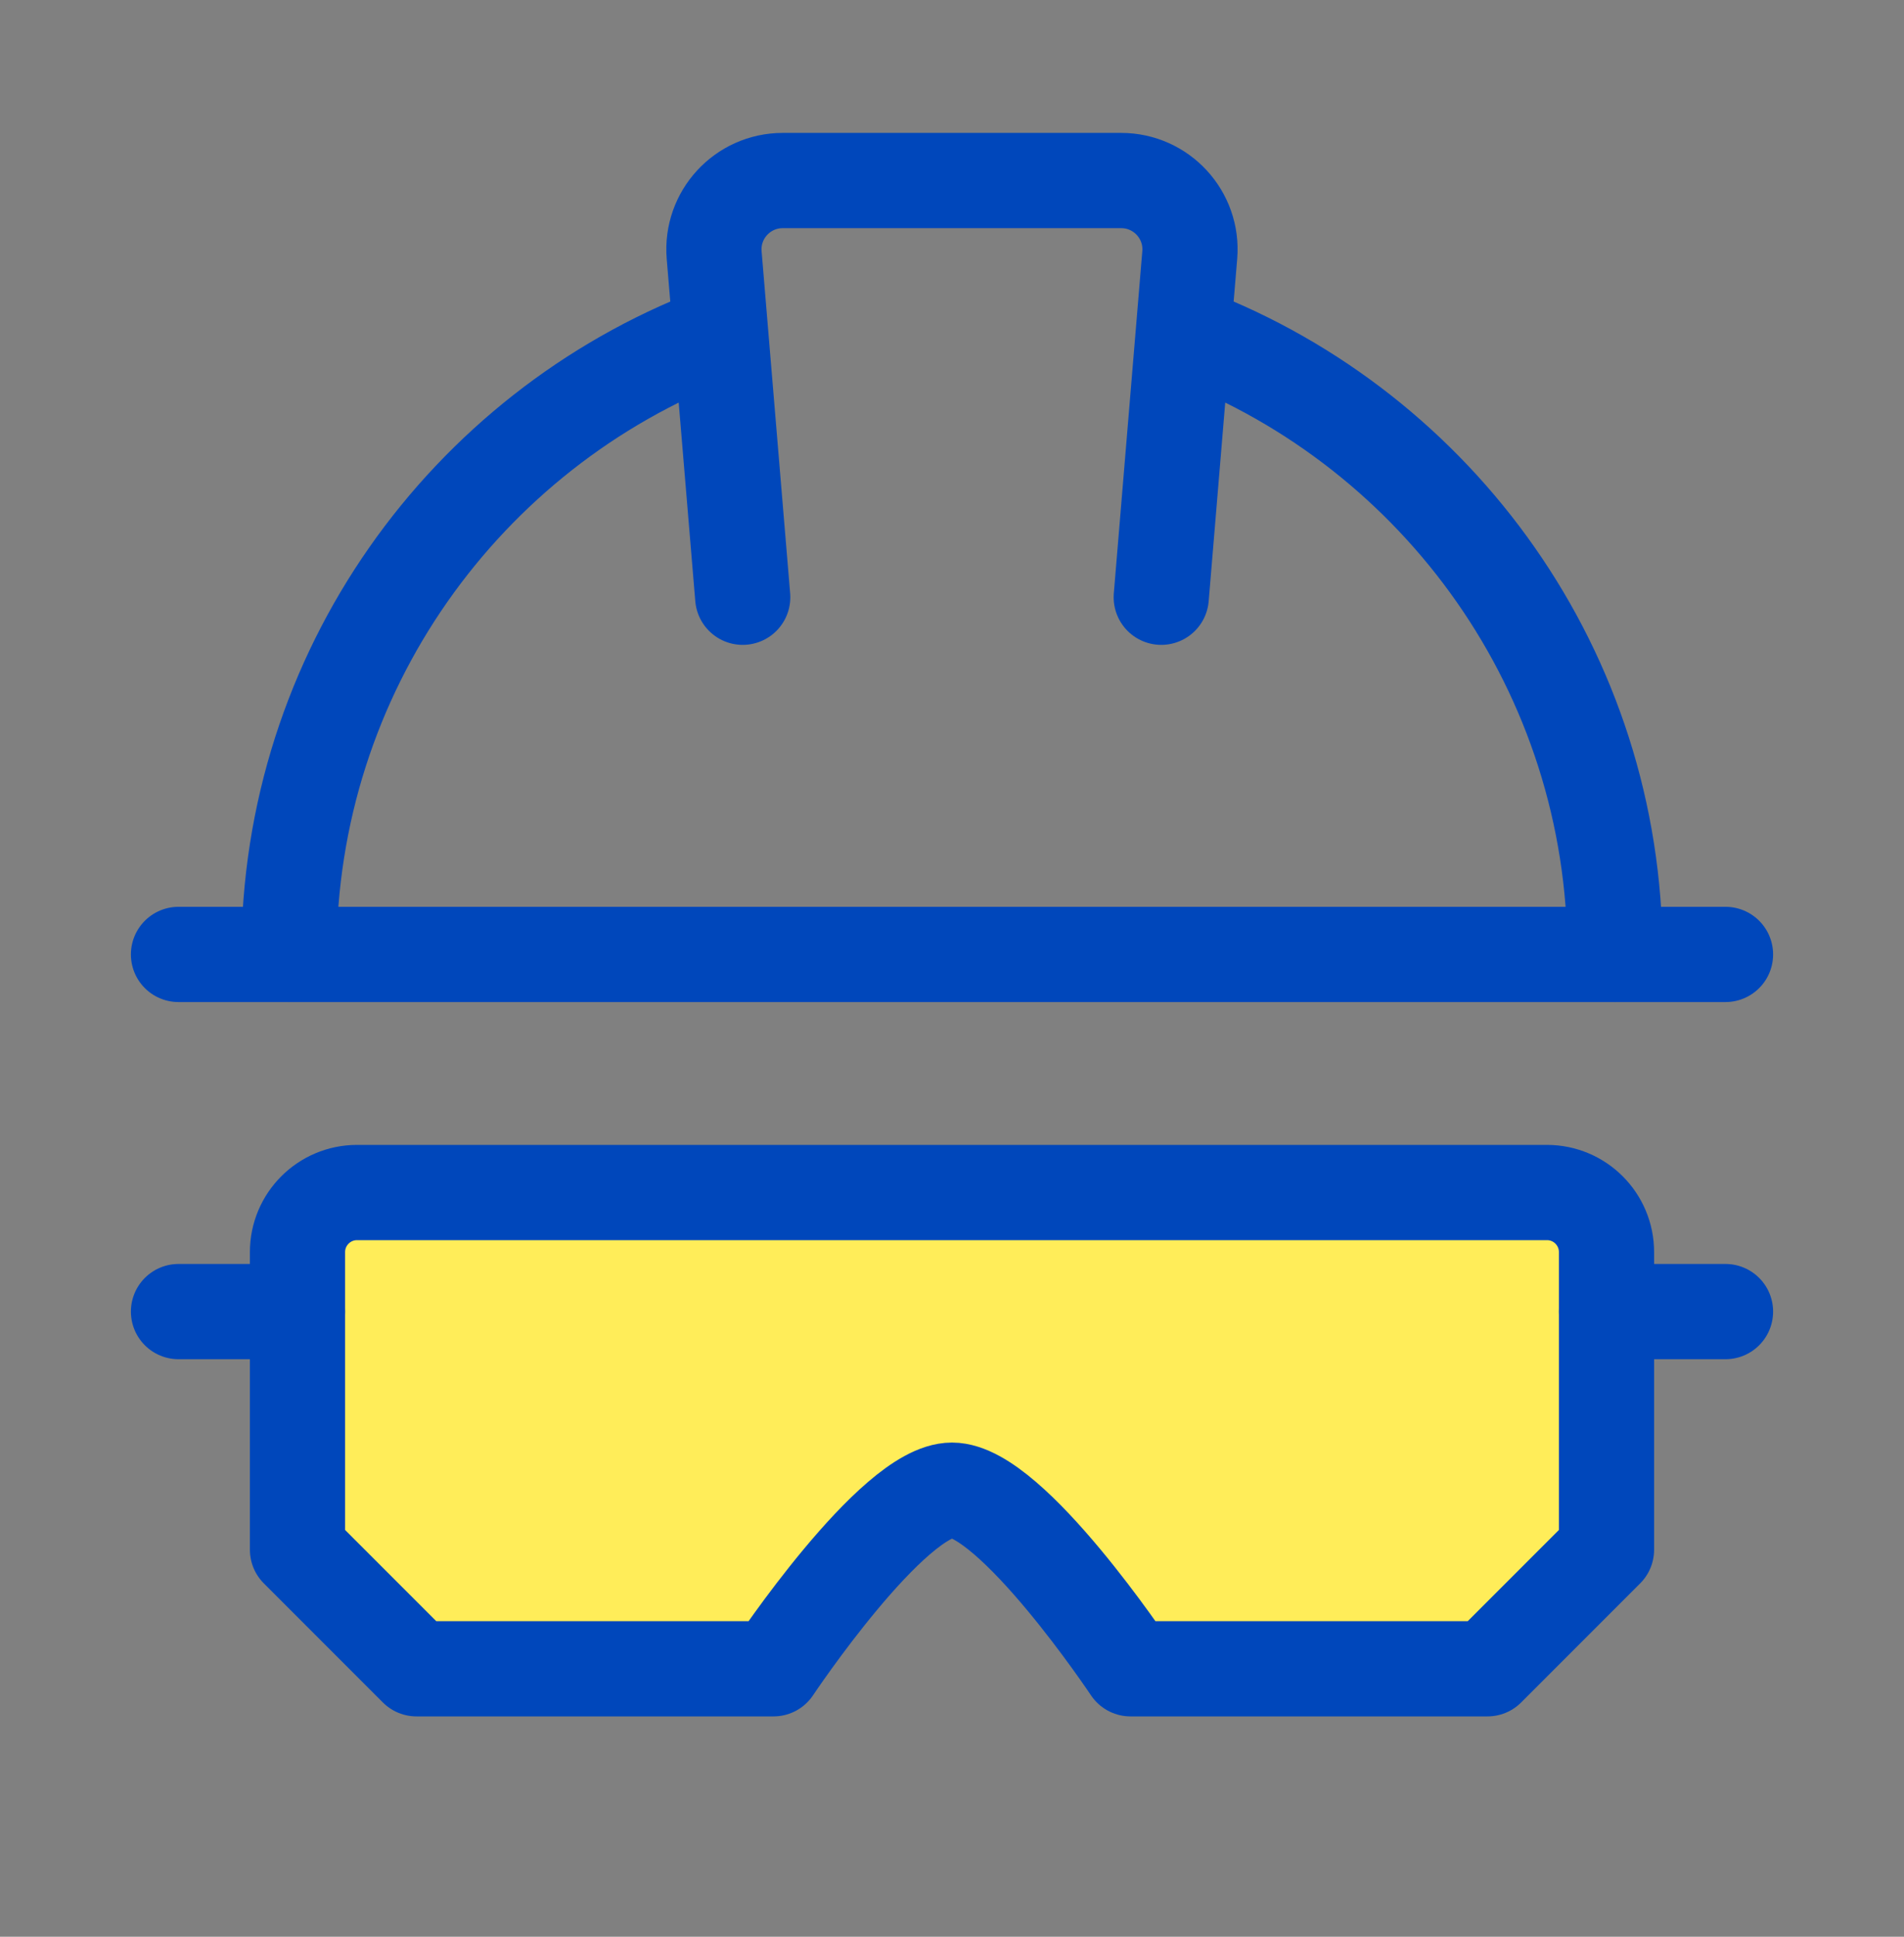
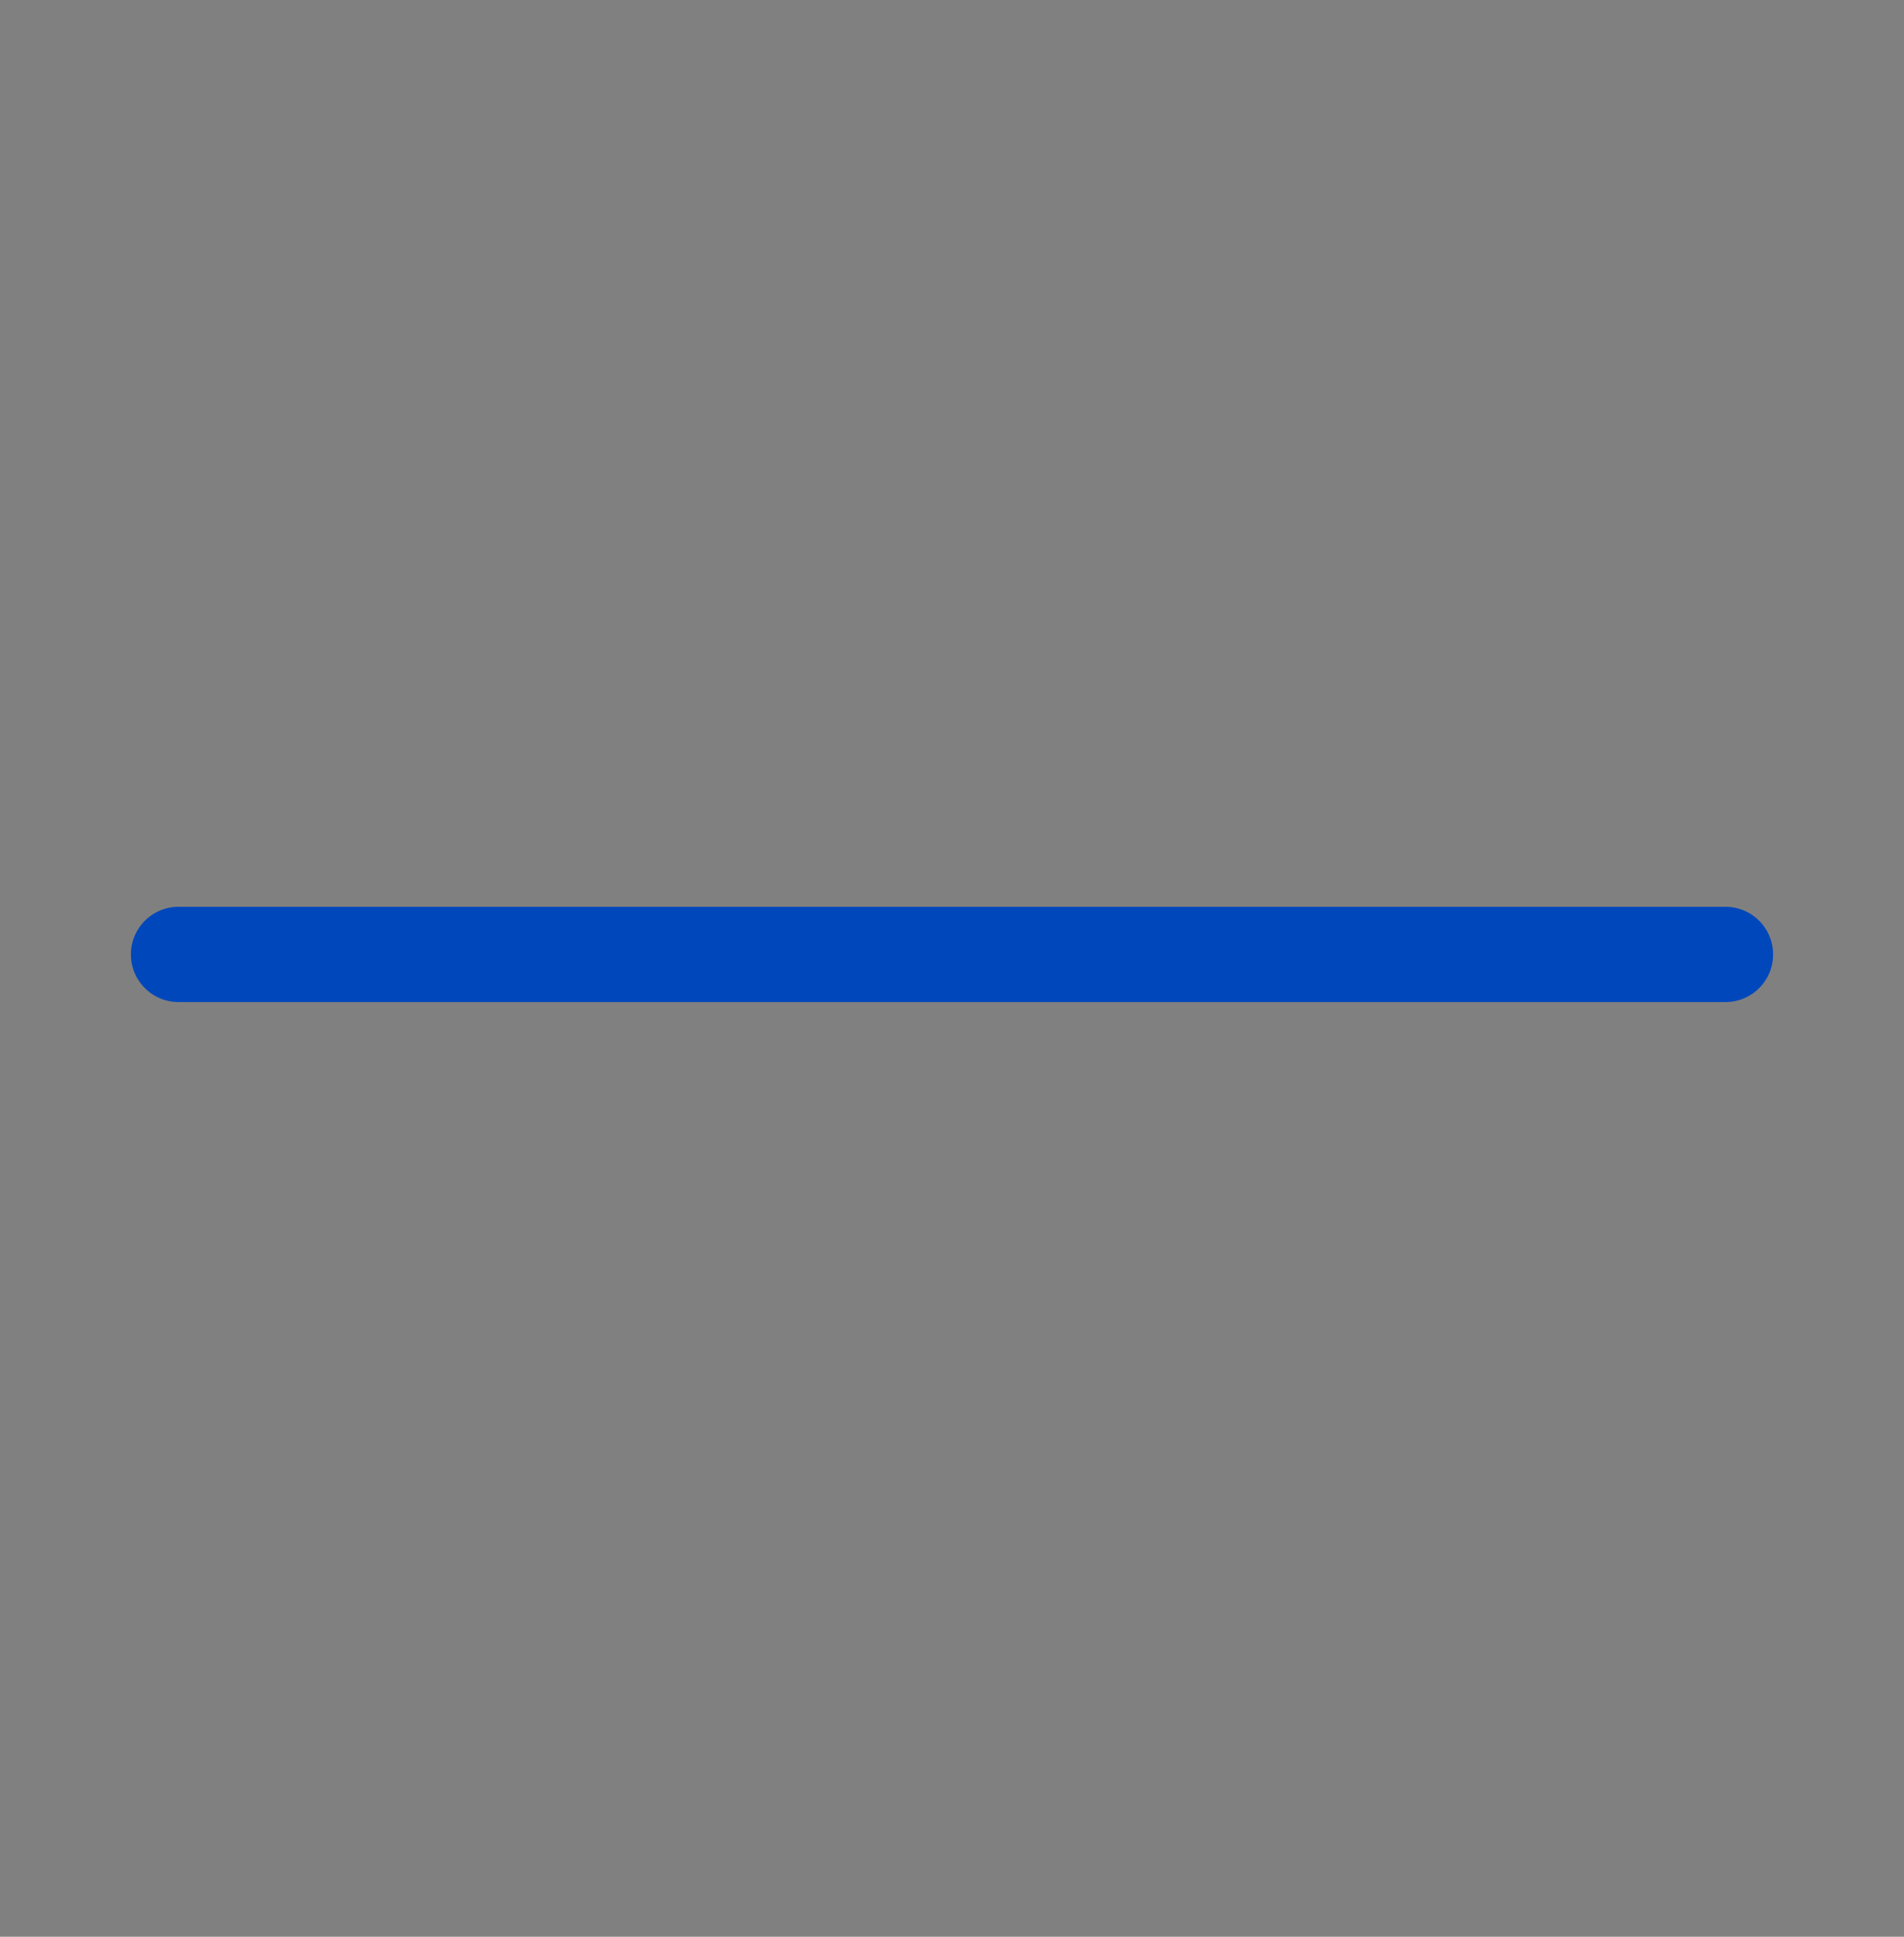
<svg xmlns="http://www.w3.org/2000/svg" width="60" height="61" viewBox="0 0 60 61" fill="none">
  <rect x="0" y="0" width="60" height="61" fill="#808080" stroke="none" />
  <path d="M54.375 30.061H5.625" stroke="#0047BB" stroke-width="3" stroke-miterlimit="10" stroke-linecap="round" stroke-linejoin="round" />
-   <path d="M48.75 37.56H11.25C10.215 37.56 9.375 38.401 9.375 39.435V48.81L13.125 52.56H24.375C24.375 52.56 28.125 46.935 30 46.935C31.875 46.935 35.625 52.56 35.625 52.56H46.875L50.625 48.81V39.435C50.625 38.401 49.785 37.56 48.75 37.56Z" fill="#FFED59" stroke="#0047BB" stroke-width="3" stroke-miterlimit="10" stroke-linecap="round" stroke-linejoin="round" />
-   <path d="M22.5 10.555C14.666 13.568 9.106 21.166 9.106 30.061M37.5 10.555C45.333 13.568 50.893 21.166 50.893 30.061M36.594 18.811L37.492 8.033C37.597 6.769 36.6 5.686 35.33 5.686H24.667C23.398 5.686 22.4 6.769 22.505 8.035L23.405 18.811" stroke="#0047BB" stroke-width="3" stroke-miterlimit="10" stroke-linecap="round" stroke-linejoin="round" />
-   <path d="M9.375 41.31H5.625" stroke="#0047BB" stroke-width="3" stroke-miterlimit="10" stroke-linecap="round" stroke-linejoin="round" />
-   <path d="M54.375 41.31H50.625" stroke="#0047BB" stroke-width="3" stroke-miterlimit="10" stroke-linecap="round" stroke-linejoin="round" />
</svg>